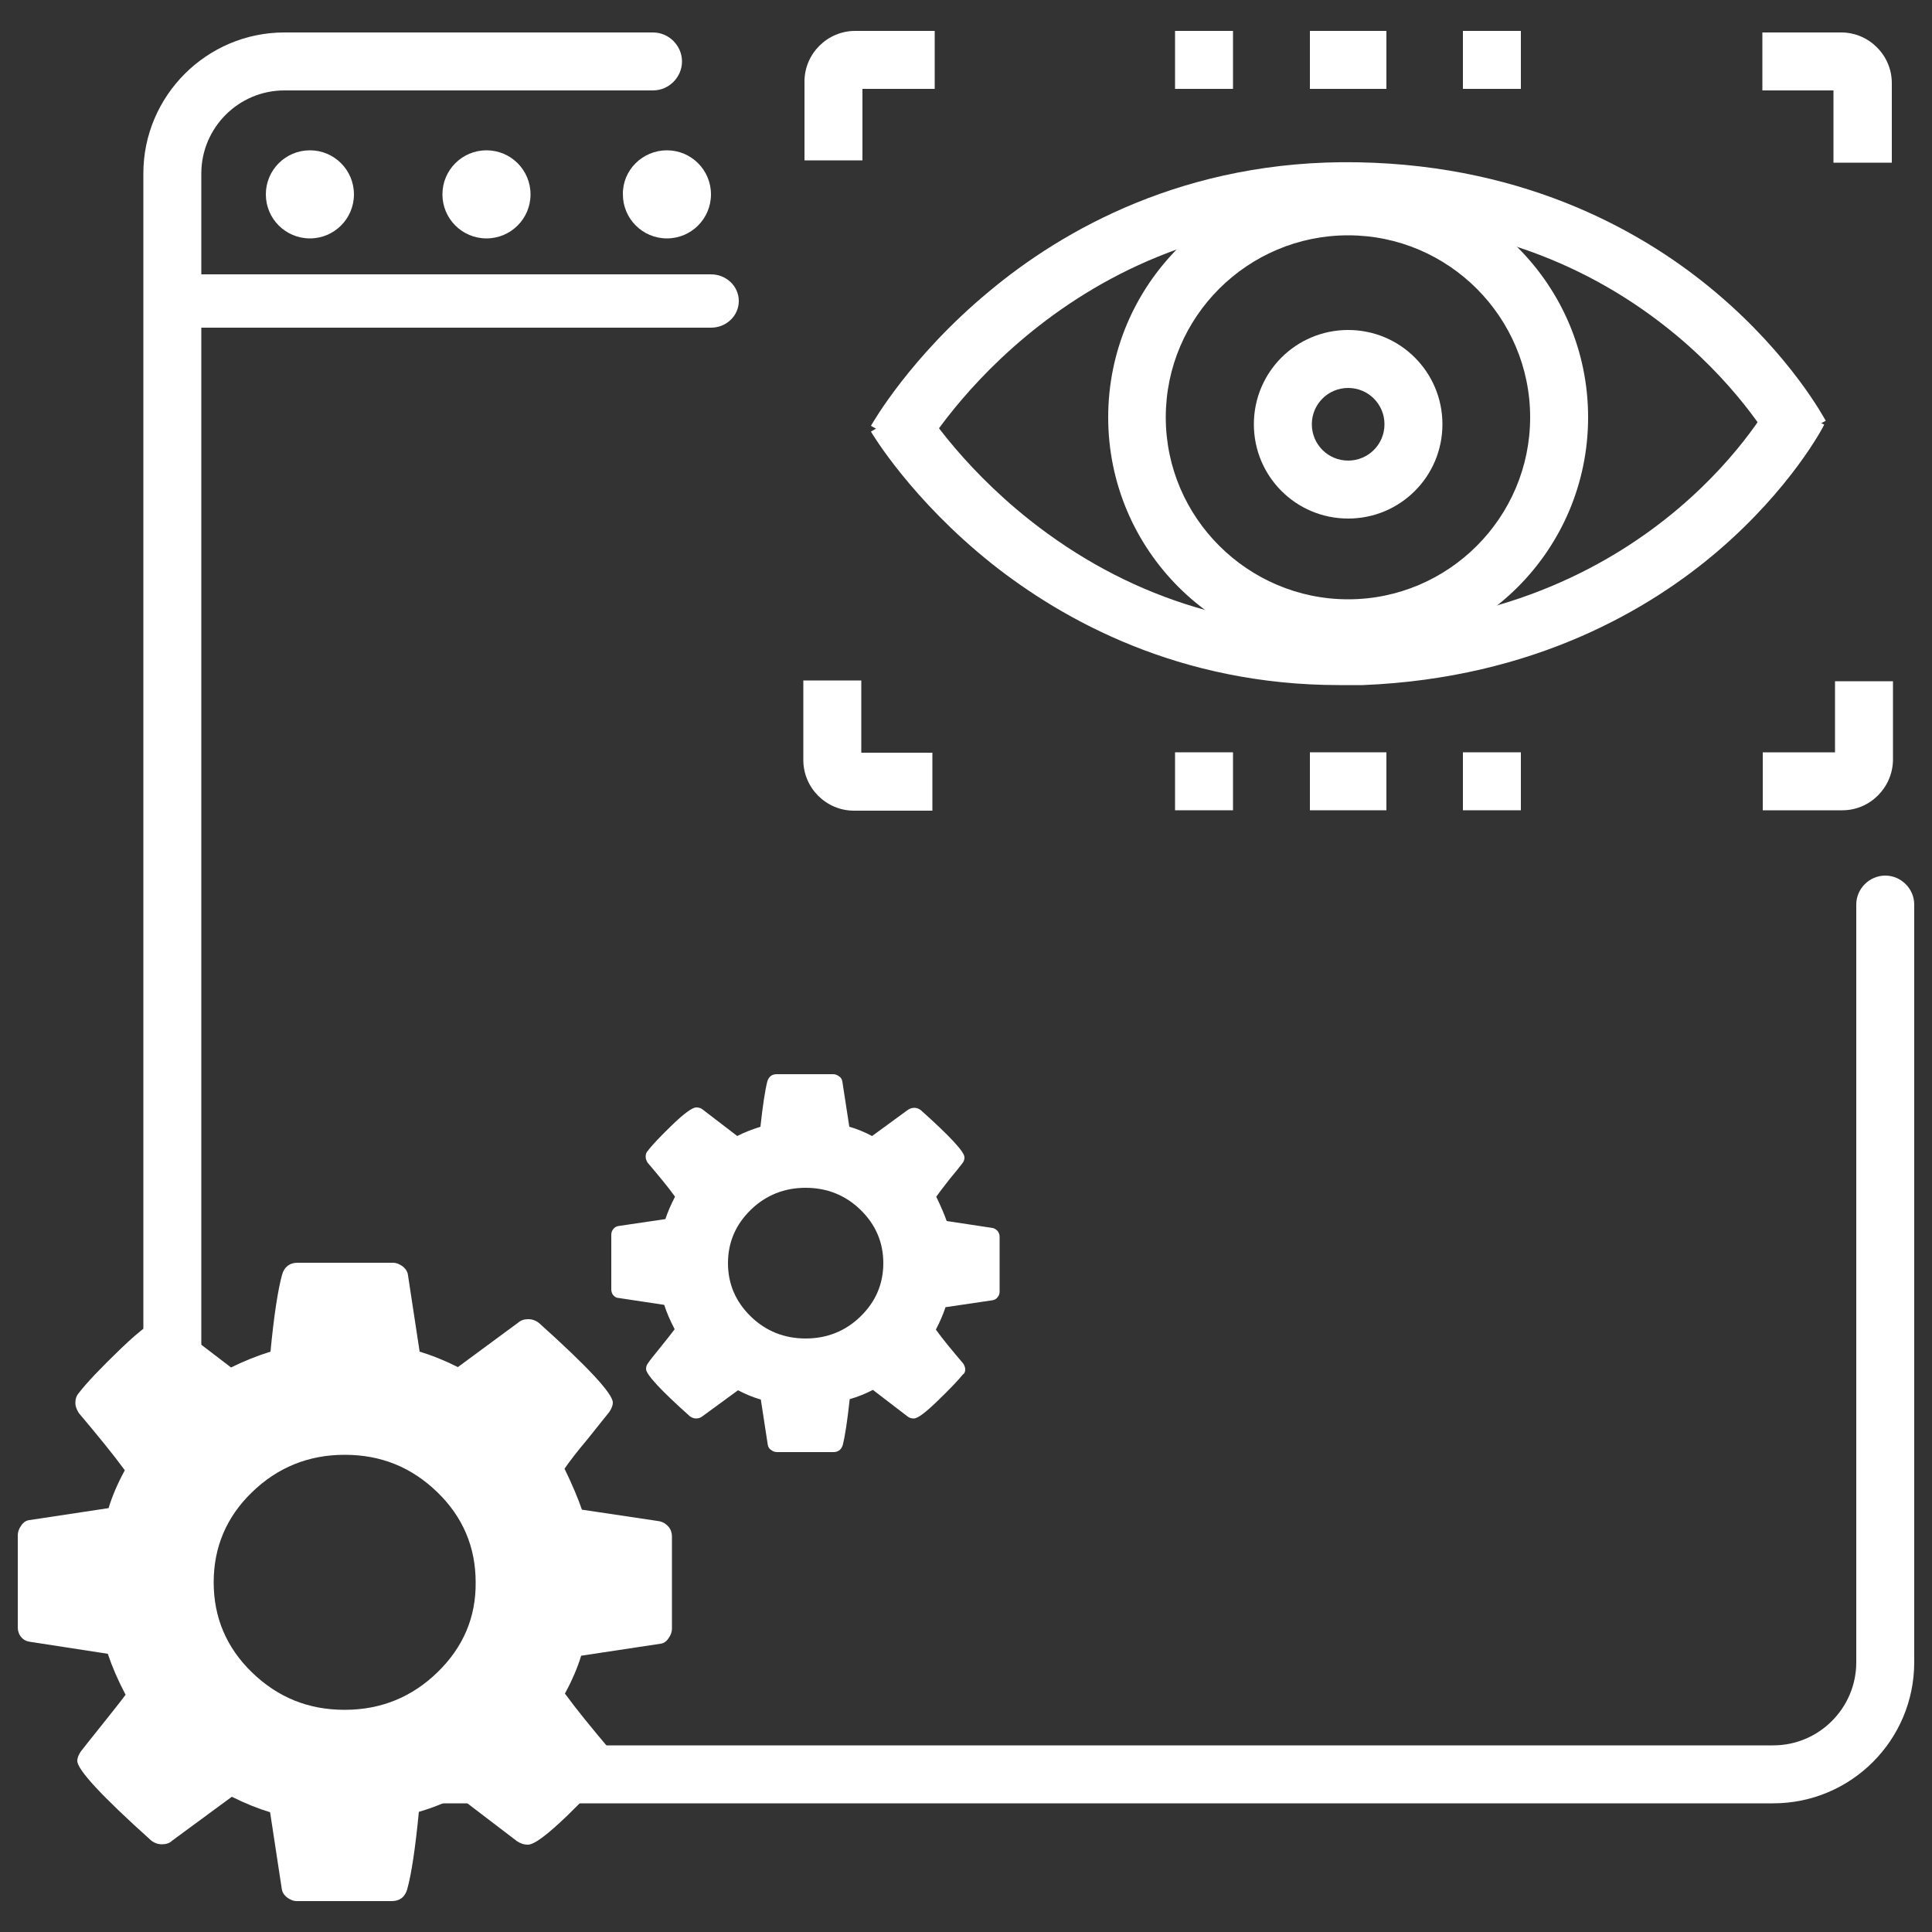
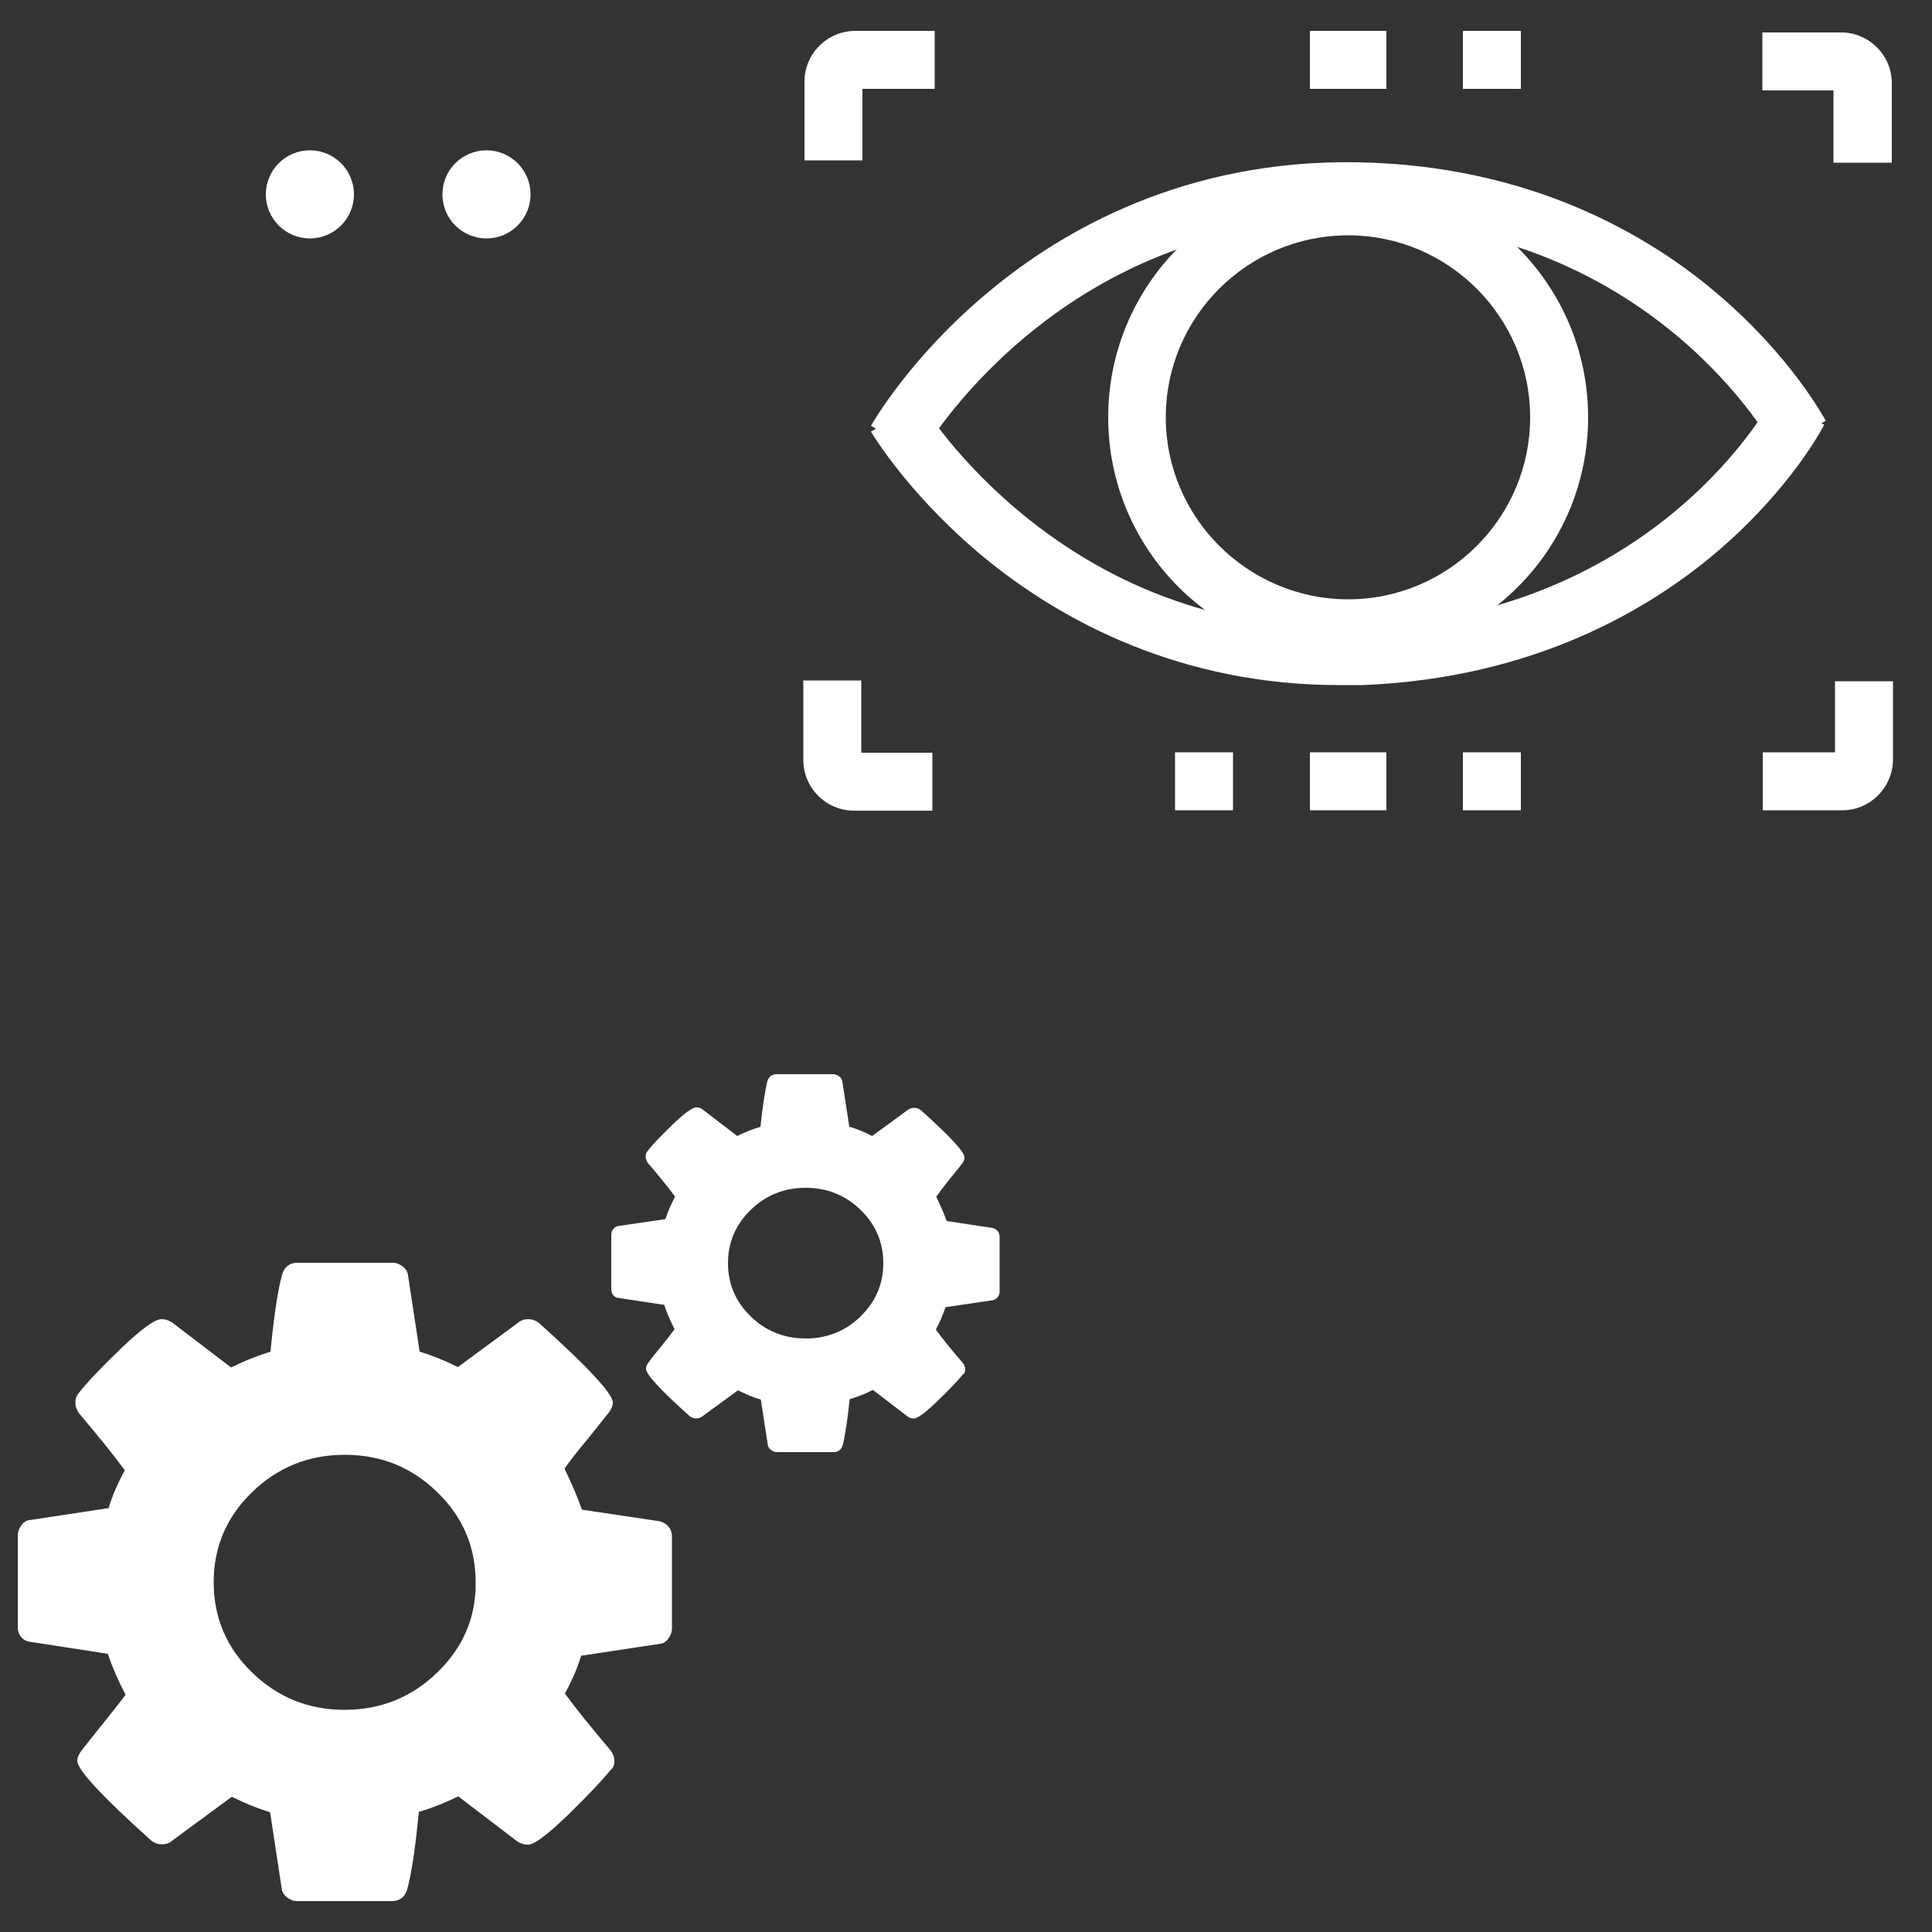
<svg xmlns="http://www.w3.org/2000/svg" version="1.1" id="Layer_1" x="0px" y="0px" viewBox="0 0 500 500" enable-background="new 0 0 500 500" xml:space="preserve">
  <rect x="0" y="0" width="500" height="500" fill="#333333" stroke="none" />
  <g>
    <g>
      <g>
-         <path fill="#FFFFFF" d="M45.3,71H184c4,0,7.2,3.1,7.2,6.9v0c0,3.8-3.2,6.9-7.2,6.9H45.3c-4,0-7.2-3.1-7.2-6.9v0     C38.1,74.1,41.3,71,45.3,71z" />
-       </g>
+         </g>
    </g>
    <g>
      <g>
        <g>
          <path fill="#FFFFFF" d="M80.2,38.9L80.2,38.9c6.3,0,11.4,5.1,11.4,11.4v0c0,6.3-5.1,11.4-11.4,11.4h0c-6.3,0-11.4-5.1-11.4-11.4      v0C68.8,44,73.9,38.9,80.2,38.9z" />
        </g>
      </g>
      <g>
        <g>
          <path fill="#FFFFFF" d="M125.9,38.9L125.9,38.9c6.3,0,11.4,5.1,11.4,11.4v0c0,6.3-5.1,11.4-11.4,11.4h0      c-6.3,0-11.4-5.1-11.4-11.4v0C114.5,44,119.6,38.9,125.9,38.9z" />
        </g>
      </g>
      <g>
        <g>
-           <path fill="#FFFFFF" d="M172.6,38.9L172.6,38.9c6.3,0,11.4,5.1,11.4,11.4v0c0,6.3-5.1,11.4-11.4,11.4h0      c-6.3,0-11.4-5.1-11.4-11.4v0C161.1,44,166.3,38.9,172.6,38.9z" />
-         </g>
+           </g>
      </g>
    </g>
    <g>
      <g>
        <path fill="#FFFFFF" d="M113.2,432.8c-6.6,6.4-14.6,9.7-24,9.7c-9.4,0-17.3-3.2-24-9.7c-6.6-6.4-9.9-14.2-9.9-23.3     c0-9.1,3.3-16.9,9.9-23.3c6.6-6.4,14.6-9.7,24-9.7c9.4,0,17.3,3.2,24,9.7c6.6,6.4,9.9,14.2,9.9,23.3     C123.2,418.5,119.9,426.3,113.2,432.8z M159,455.7c0-0.9-0.3-1.7-0.9-2.6c-4.9-5.8-8.9-10.7-11.9-14.8c1.9-3.5,3.3-6.8,4.2-9.8     l20.5-3.1c0.8-0.1,1.5-0.5,2.1-1.4c0.6-0.8,0.9-1.7,0.9-2.5v-23.9c0-0.9-0.3-1.8-0.9-2.5c-0.6-0.7-1.4-1.2-2.3-1.4l-20.1-3     c-1-2.9-2.5-6.5-4.5-10.6c1.3-1.9,3.3-4.5,6-7.7c2.6-3.3,4.5-5.6,5.6-7c0.6-0.9,0.9-1.7,0.9-2.4c0-2.3-6.4-9.2-19.1-20.6     c-0.9-0.7-1.8-1-2.8-1c-1.1,0-1.9,0.3-2.6,0.9l-15.6,11.5c-3.6-1.8-6.9-3.1-9.9-4l-3-19.7c-0.1-0.9-0.5-1.6-1.3-2.3     c-0.8-0.6-1.7-1-2.6-1H77c-2,0-3.4,1-4,3.1c-1.1,4-2.1,10.6-3,19.9c-3.8,1.2-7.2,2.6-10.2,4.1l-15.2-11.6     c-0.9-0.6-1.8-0.9-2.8-0.9c-1.7,0-5.2,2.5-10.5,7.6c-5.3,5.1-8.9,8.9-10.9,11.5c-0.6,0.7-0.9,1.5-0.9,2.6c0,0.8,0.3,1.6,0.9,2.6     c4.9,5.8,8.9,10.7,11.9,14.8c-1.9,3.5-3.3,6.8-4.2,9.8l-20.5,3.1c-0.8,0.1-1.5,0.5-2.1,1.4c-0.6,0.8-0.9,1.7-0.9,2.5v23.9     c0,0.9,0.3,1.8,0.9,2.5c0.6,0.7,1.4,1.1,2.3,1.2l20.1,3.1c1.1,3.3,2.6,6.8,4.6,10.6c-1.4,1.9-3.5,4.5-6.2,7.9     c-2.7,3.4-4.5,5.6-5.4,6.8c-0.6,0.9-0.9,1.7-0.9,2.4c0,2.3,6.4,9.2,19.1,20.6c0.9,0.7,1.8,1,2.8,1c1.1,0,2-0.3,2.6-0.9L60,465     c3.6,1.8,6.9,3.1,9.9,4l3,19.7c0.1,0.9,0.5,1.6,1.3,2.3c0.8,0.6,1.7,1,2.6,1h24.6c2,0,3.4-1,4-3.1c1.1-4,2.1-10.7,3-20     c3.5-1,6.9-2.4,10.2-4l15.2,11.6c0.9,0.6,1.8,0.9,2.8,0.9c1.7,0,5.1-2.6,10.4-7.7c5.2-5.1,8.9-9,10.9-11.5     C158.7,457.6,159,456.8,159,455.7z" />
      </g>
      <g>
        <path fill="#FFFFFF" d="M222.7,340.7c-3.9,3.8-8.7,5.7-14.2,5.7c-5.5,0-10.3-1.9-14.2-5.7c-3.9-3.8-5.9-8.4-5.9-13.8     c0-5.4,2-10,5.9-13.8c3.9-3.8,8.7-5.7,14.2-5.7c5.5,0,10.3,1.9,14.2,5.7c3.9,3.8,5.9,8.4,5.9,13.8     C228.6,332.3,226.6,336.9,222.7,340.7z M249.8,354.4c0-0.5-0.2-1-0.5-1.5c-2.9-3.4-5.3-6.3-7.1-8.8c1.1-2.1,1.9-4,2.5-5.8     l12.2-1.8c0.5-0.1,0.9-0.3,1.3-0.8c0.4-0.5,0.5-1,0.5-1.5v-14.1c0-0.6-0.2-1.1-0.5-1.5c-0.4-0.4-0.8-0.7-1.3-0.8l-11.9-1.8     c-0.6-1.7-1.5-3.8-2.7-6.3c0.8-1.1,2-2.7,3.5-4.6c1.6-1.9,2.7-3.3,3.3-4.1c0.4-0.5,0.5-1,0.5-1.5c0-1.4-3.8-5.5-11.3-12.2     c-0.5-0.4-1.1-0.6-1.7-0.6c-0.6,0-1.1,0.2-1.6,0.5l-9.3,6.8c-2.1-1.1-4.1-1.9-5.9-2.4l-1.8-11.7c-0.1-0.5-0.3-1-0.8-1.3     c-0.5-0.4-1-0.6-1.6-0.6h-14.6c-1.2,0-2,0.6-2.4,1.8c-0.6,2.3-1.2,6.3-1.8,11.8c-2.2,0.7-4.3,1.5-6,2.4l-9-6.9     c-0.5-0.4-1.1-0.5-1.6-0.5c-1,0-3.1,1.5-6.2,4.5c-3.1,3-5.3,5.3-6.4,6.8c-0.4,0.4-0.5,0.9-0.5,1.5c0,0.5,0.2,1,0.5,1.5     c2.9,3.4,5.3,6.3,7.1,8.8c-1.1,2.1-1.9,4-2.5,5.8l-12.2,1.8c-0.5,0.1-0.9,0.3-1.3,0.8c-0.4,0.5-0.5,1-0.5,1.5v14.1     c0,0.6,0.2,1.1,0.5,1.5c0.4,0.4,0.8,0.7,1.3,0.7l11.9,1.8c0.6,1.9,1.5,4,2.7,6.3c-0.8,1.1-2.1,2.7-3.7,4.7     c-1.6,2-2.7,3.3-3.2,4.1c-0.4,0.5-0.5,1-0.5,1.5c0,1.4,3.8,5.5,11.3,12.2c0.5,0.4,1.1,0.6,1.6,0.6c0.7,0,1.2-0.2,1.6-0.5l9.3-6.8     c2.1,1.1,4.1,1.9,5.9,2.4l1.8,11.7c0.1,0.5,0.3,1,0.8,1.3c0.5,0.4,1,0.6,1.6,0.6h14.6c1.2,0,2-0.6,2.4-1.8     c0.6-2.4,1.2-6.3,1.8-11.9c2.1-0.6,4.1-1.4,6-2.4l9,6.9c0.5,0.4,1.1,0.5,1.6,0.5c1,0,3-1.5,6.2-4.6c3.1-3,5.3-5.3,6.5-6.8     C249.6,355.5,249.8,355,249.8,354.4z" />
      </g>
    </g>
    <g>
-       <path fill="#FFFFFF" d="M458.9,466.7H73.6c-20.1,0-36.5-16.4-36.5-36.5V44.9c0-20.1,16.4-36.5,36.5-36.5H169    c4.1,0,7.5,3.4,7.5,7.5s-3.4,7.5-7.5,7.5H73.6c-11.9,0-21.5,9.7-21.5,21.5v385.3c0,11.9,9.7,21.5,21.5,21.5h385.3    c11.9,0,21.5-9.7,21.5-21.5V234.1c0-4.1,3.4-7.5,7.5-7.5s7.5,3.4,7.5,7.5v196.1C495.4,450.3,479.1,466.7,458.9,466.7z" />
-     </g>
+       </g>
    <g>
      <path fill="#FFFFFF" d="M348.9,60.9c26,0,47.1,21.2,47.1,47.1c0,26-21.2,47.1-47.1,47.1S301.7,134,301.7,108    C301.7,82,322.9,60.9,348.9,60.9 M348.9,45.9c-34.3,0-62.1,27.8-62.1,62.1c0,34.3,27.8,62.1,62.1,62.1c34.3,0,62.1-27.8,62.1-62.1    C411,73.7,383.2,45.9,348.9,45.9L348.9,45.9z" />
    </g>
    <g>
-       <path fill="#FFFFFF" d="M348.9,100.4c5.2,0,9.4,4.2,9.4,9.4s-4.2,9.4-9.4,9.4c-5.2,0-9.4-4.2-9.4-9.4S343.7,100.4,348.9,100.4     M348.9,85.4c-13.5,0-24.4,10.9-24.4,24.4s10.9,24.4,24.4,24.4c13.5,0,24.4-10.9,24.4-24.4S362.4,85.4,348.9,85.4L348.9,85.4z" />
-     </g>
+       </g>
    <g>
      <g>
        <path fill="#FFFFFF" d="M238.5,117.6l-13.1-7.4c0.4-0.7,10.2-17.9,30.6-34.8c18.8-15.7,50.7-34.2,95.4-33.4     c44.6,0.8,75.1,18.8,92.8,33.8c19.3,16.3,27.9,32.4,28.3,33.1l-13.3,7c-0.1-0.1-8-14.6-25.2-29c-23-19.2-50.9-29.2-82.9-29.8     c-0.9,0-1.8,0-2.6,0C273.4,57,238.8,117,238.5,117.6z" />
      </g>
      <g>
        <path fill="#FFFFFF" d="M346.6,177.3c-41.5,0-71.6-16.9-89.9-31.4c-20.7-16.5-30.9-33.5-31.3-34.2l12.9-7.6     c0.1,0.2,9.4,15.6,28.2,30.5c24.8,19.6,53.7,29,85.7,27.7c76.9-3.1,106.3-58.7,106.6-59.3l13.3,6.9c-0.3,0.7-8.6,16.5-27.5,32.7     c-17.3,14.8-47.3,32.9-91.9,34.7C350.8,177.3,348.7,177.3,346.6,177.3z" />
      </g>
    </g>
    <g>
      <g>
        <path fill="#FFFFFF" d="M223.2,41.5h-15V21.1c0-7.2,5.9-13.1,13.1-13.1h20.6v15h-18.7V41.5z" />
      </g>
      <g>
        <path fill="#FFFFFF" d="M489.5,42.1h-15V23.4h-18.4v-15h20.4c7.2,0,13.1,5.9,13.1,13.1V42.1z" />
      </g>
    </g>
    <g>
      <g>
-         <rect x="304.1" y="8" fill="#FFFFFF" width="15" height="15" />
-       </g>
+         </g>
      <g>
        <rect x="339" y="8" fill="#FFFFFF" width="19.8" height="15" />
      </g>
      <g>
        <rect x="378.6" y="8" fill="#FFFFFF" width="15" height="15" />
      </g>
    </g>
    <g>
      <g>
        <path fill="#FFFFFF" d="M241.4,209.8H221c-7.2,0-13.1-5.9-13.1-13.1v-20.6h15v18.7h18.4V209.8z" />
      </g>
      <g>
        <path fill="#FFFFFF" d="M476.8,209.7h-20.6v-15h18.7v-18.4h15v20.4C489.8,203.8,484,209.7,476.8,209.7z" />
      </g>
    </g>
    <g>
      <g>
        <rect x="304.1" y="194.7" fill="#FFFFFF" width="15" height="15" />
      </g>
      <g>
        <rect x="339" y="194.7" fill="#FFFFFF" width="19.8" height="15" />
      </g>
      <g>
        <rect x="378.6" y="194.7" fill="#FFFFFF" width="15" height="15" />
      </g>
    </g>
  </g>
</svg>